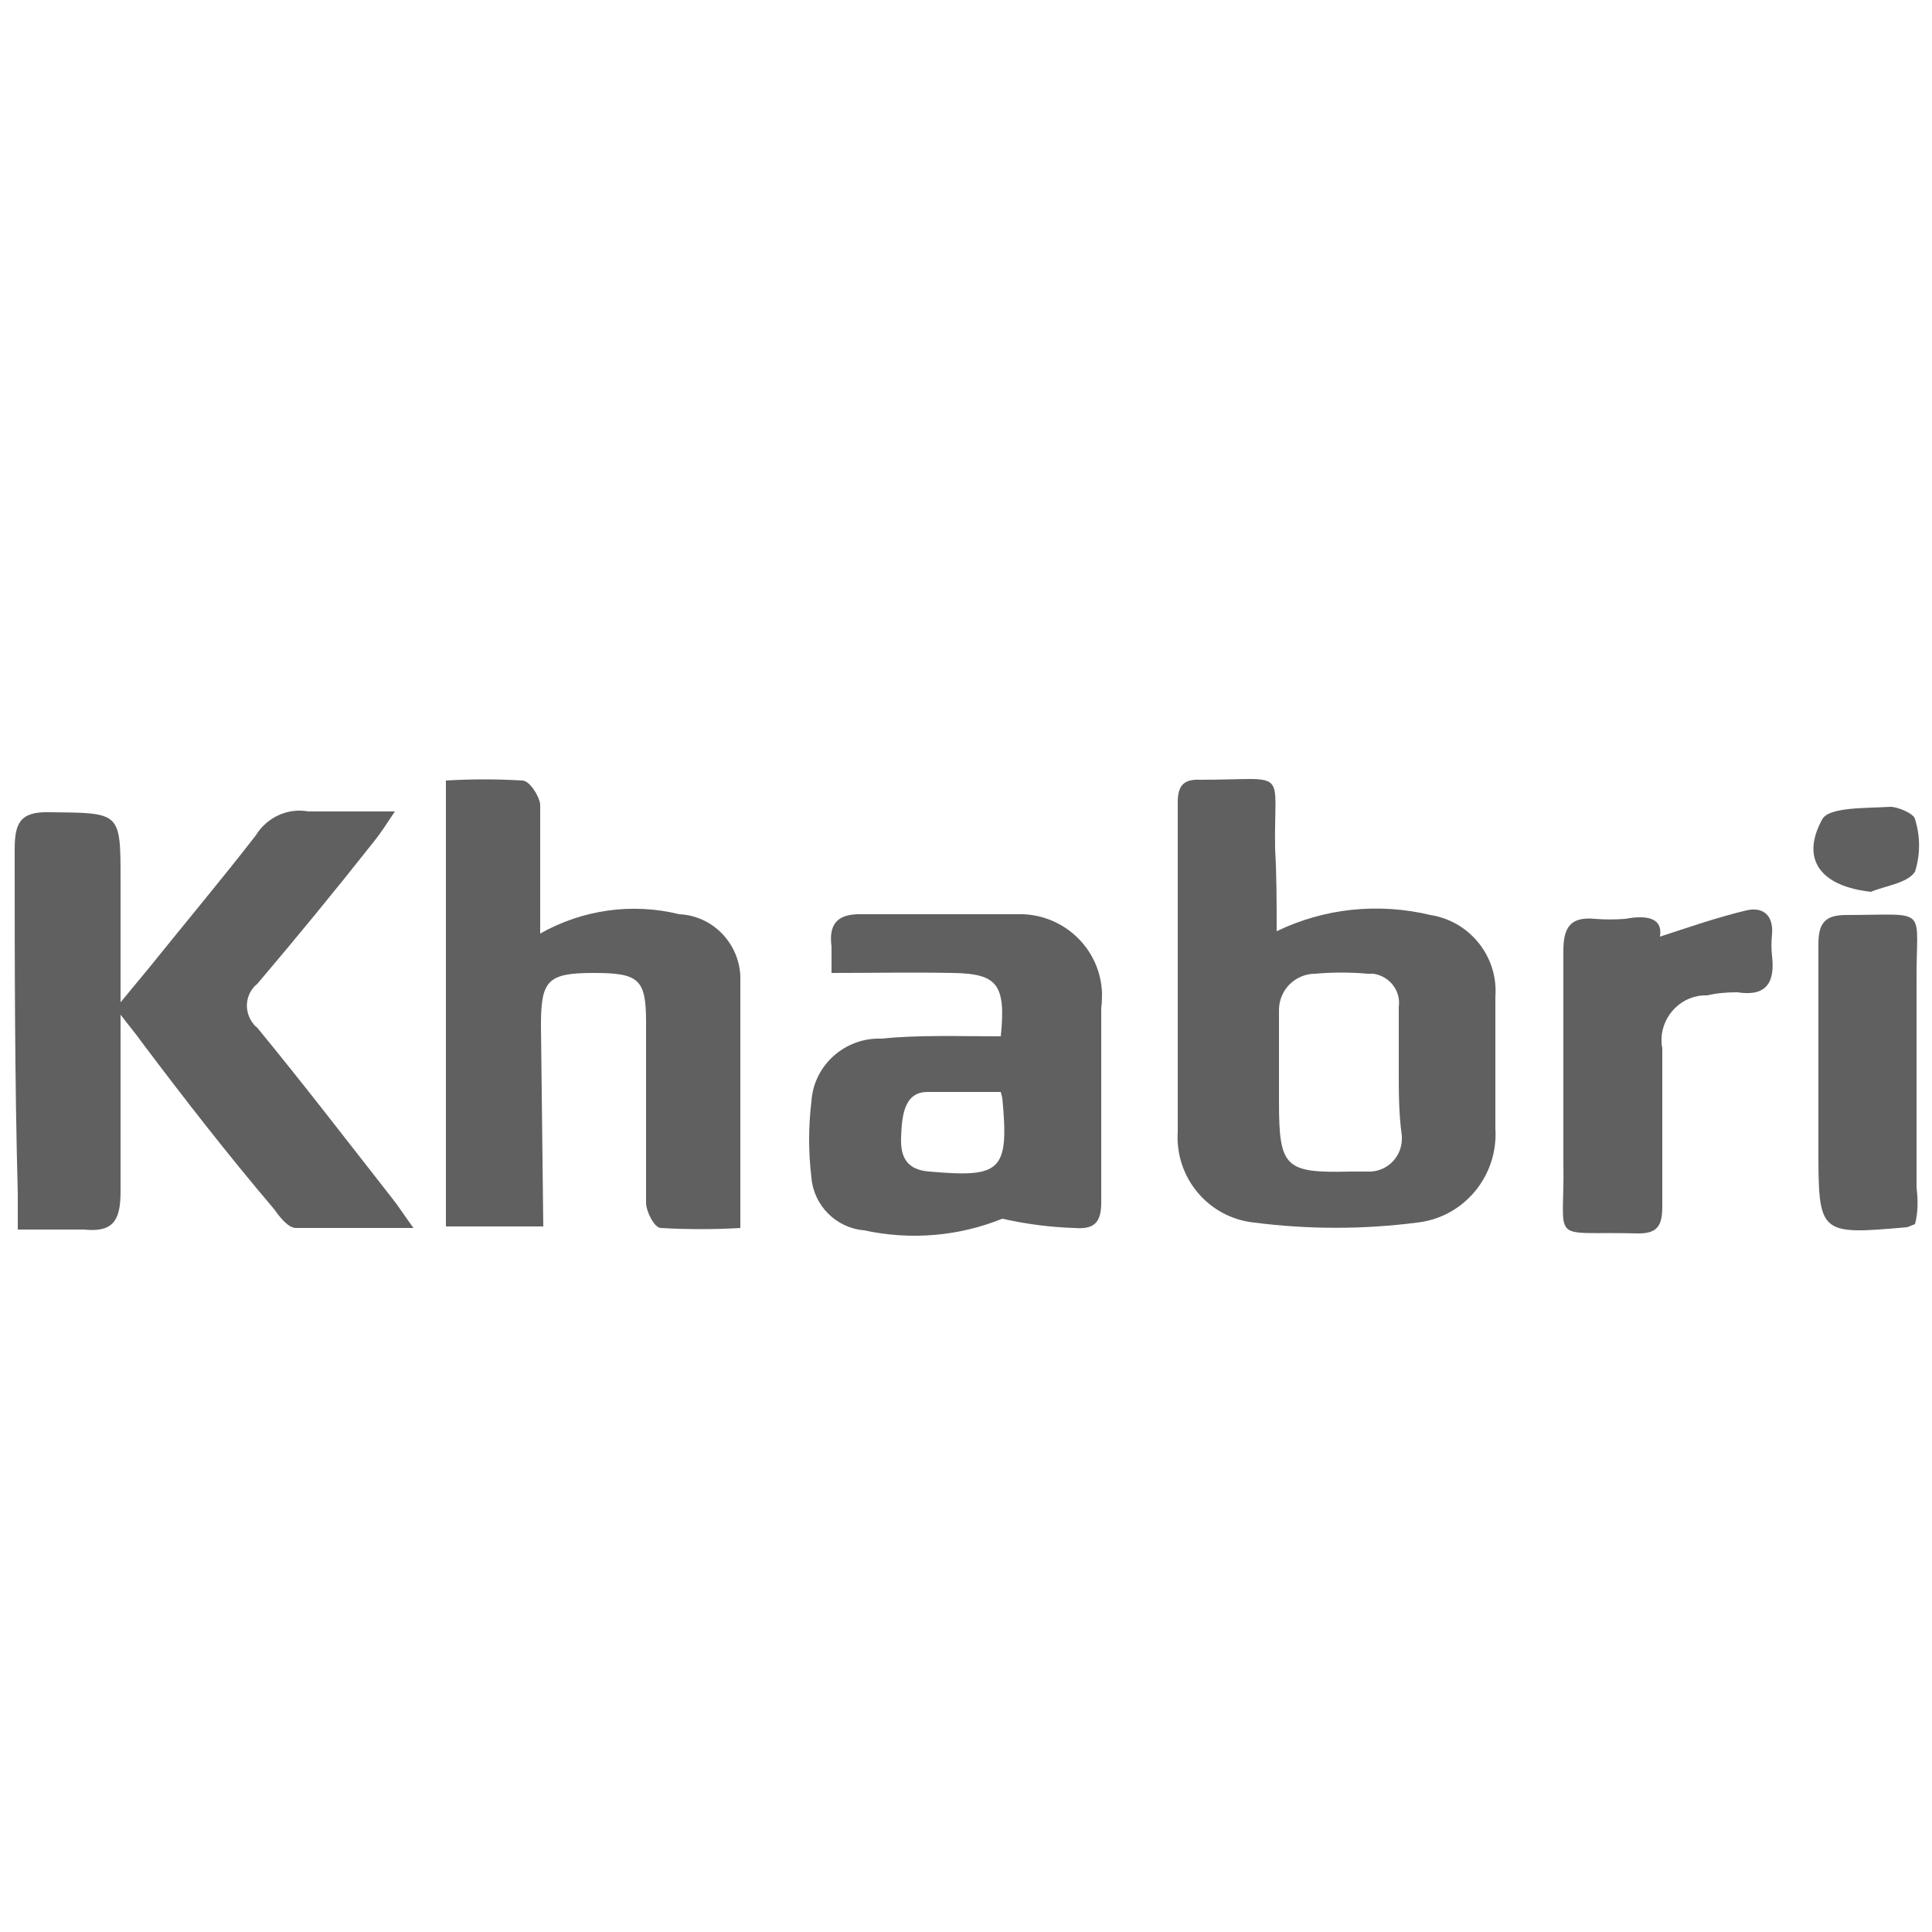
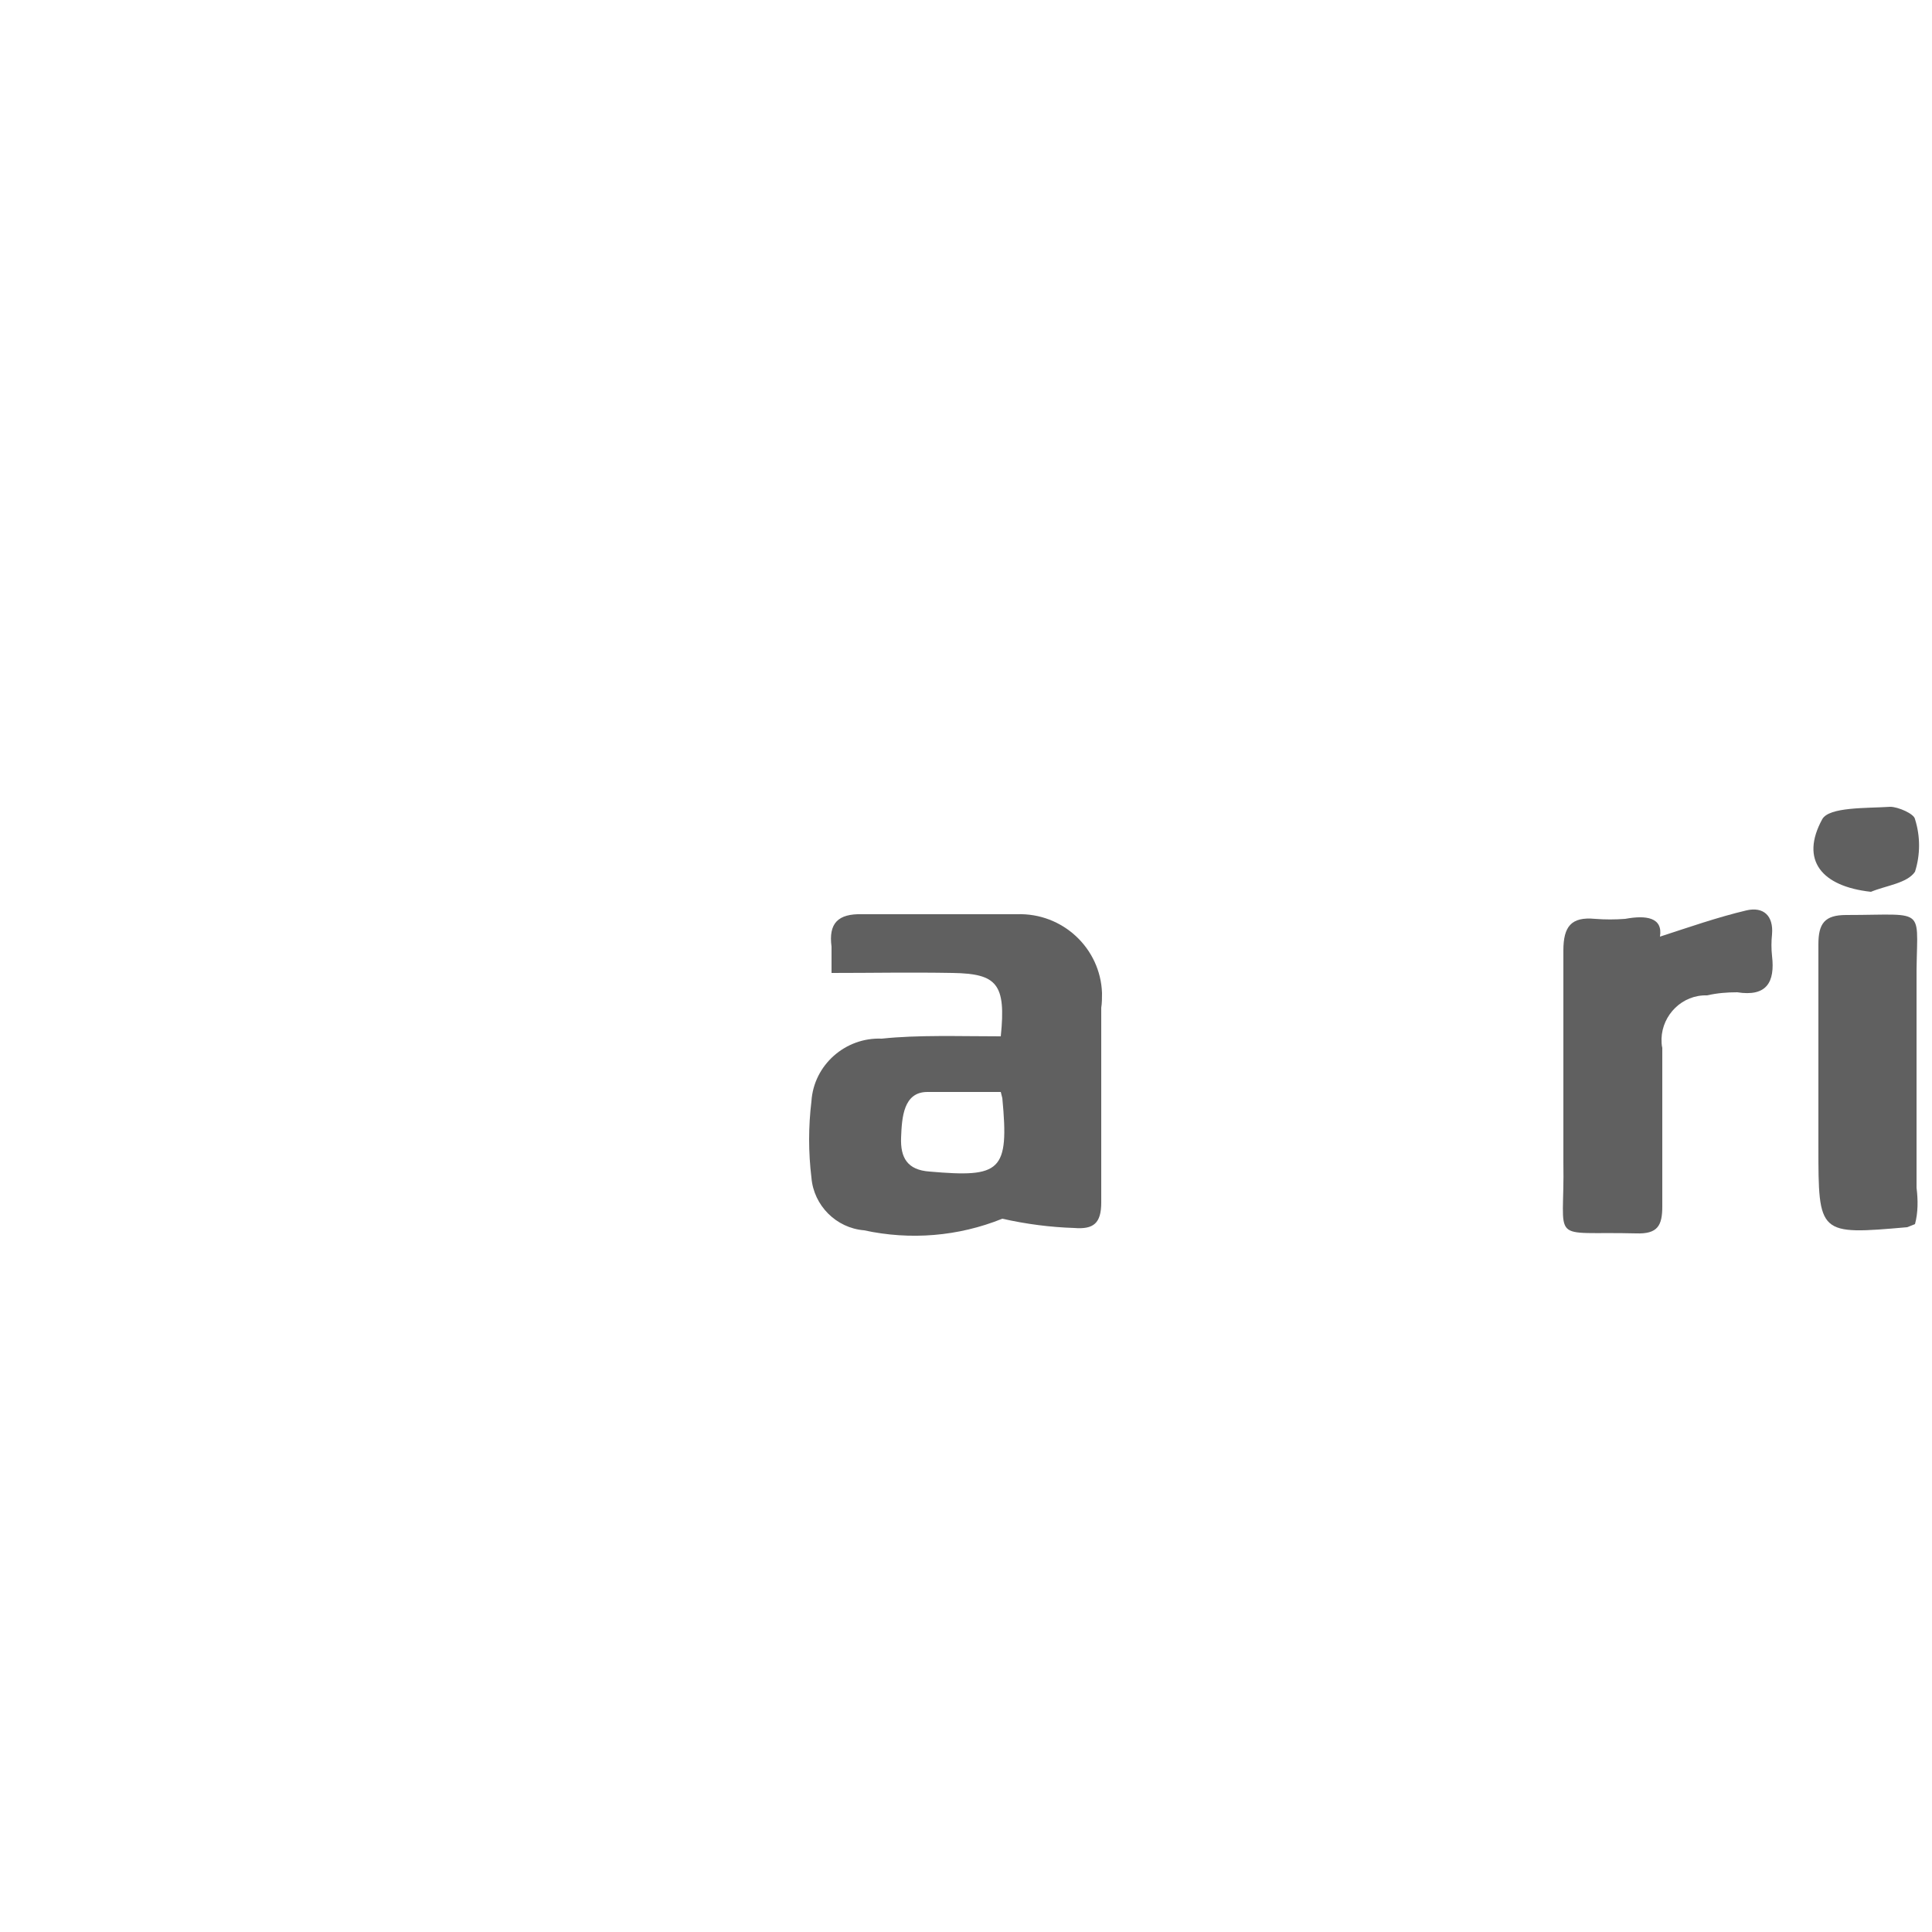
<svg xmlns="http://www.w3.org/2000/svg" id="Layer_1" x="0px" y="0px" viewBox="0 0 250 250" style="enable-background:new 0 0 250 250;" xml:space="preserve">
  <style type="text/css">	.st0{fill:#606060;}</style>
-   <path class="st0" d="M15.6,131.3c0,8.3,0,15.6,0,22.9c0,3.8-1,5.3-4.8,4.9c-2.7,0-5.5,0-8.5,0c0-1.8,0-3.3,0-4.7 c-0.4-14.9-0.4-29.8-0.4-44.5c0-3.4,0.7-4.9,4.5-4.8c9.2,0.1,9.2-0.1,9.2,8.8v15.8l3.8-4.6c4.5-5.6,9.2-11.2,13.7-17 c1.4-2.3,4.1-3.6,6.8-3.1c3.4,0,6.8,0,11.2,0c-1.2,1.8-1.9,2.9-2.8,4c-4.9,6.2-9.9,12.3-15,18.3c-1.6,1.3-1.8,3.6-0.5,5.2 c0.1,0.2,0.3,0.3,0.5,0.5c6,7.3,11.6,14.6,17.4,22c0.8,1,1.5,2.1,2.8,3.9c-5.6,0-10.4,0-15.2,0c-1,0-2.1-1.4-2.8-2.4 c-6.2-7.3-11.7-14.4-17.2-21.7C17.6,133.8,16.9,133,15.6,131.3z" />
-   <path class="st0" d="M165.2,120.5c6.2-3,13.2-3.7,19.9-2.1c5.1,0.8,8.8,5.4,8.4,10.6c0,5.7,0,11.4,0,17c0.4,6.1-4,11.5-10.1,12.2 c-7,0.9-14.1,0.9-21.1,0c-5.9-0.6-10.3-5.8-9.9-11.8c0-14.2,0-28.5,0-42.6c0-2.3,0.9-3,3-2.9c11.6,0,9.4-1.7,9.6,9 C165.2,113.3,165.2,116.7,165.2,120.5z M181,138.6c0-2.7,0-5.5,0-8.3c0.3-2.1-1.2-4-3.3-4.3c-0.2,0-0.5,0-0.7,0 c-2.3-0.2-4.6-0.2-6.8,0c-2.6,0-4.7,2.1-4.7,4.7c0,0.2,0,0.3,0,0.5c0,3.8,0,7.6,0,11.4c0,8.5,0.8,9.2,9.2,9h2.3 c2.3,0.1,4.3-1.7,4.4-4.1c0-0.2,0-0.3,0-0.5C181,144.1,181,141.4,181,138.6z" />
-   <path class="st0" d="M70.3,158.7H57.7V101c3.3-0.2,6.6-0.2,9.9,0c0.9,0,2.2,2,2.3,3.1c0,5.4,0,10.7,0,16.7c5.5-3.1,11.9-4,18-2.5 c4.3,0.2,7.7,3.7,7.9,8c0,10.6,0,21.3,0,32.6c-3.4,0.2-6.8,0.2-10.3,0c-0.8,0-1.9-2.1-1.9-3.3c0-7.7,0-15.5,0-23.3 c0-5.6-0.9-6.4-6.8-6.4c-6,0-6.8,1-6.8,6.8L70.3,158.7z" />
  <path class="st0" d="M129.5,134.1c0.7-6.8-0.5-8.1-6.2-8.2c-5.7-0.1-10.2,0-15.7,0c0-0.8,0-2.1,0-3.4c-0.4-3,0.8-4.3,4-4.2 c6.8,0,13.7,0,20,0c5.9-0.2,10.8,4.4,11,10.2c0,0.6,0,1.3-0.1,1.9c0,8.4,0,16.8,0,25.2c0,2.7-1,3.5-3.5,3.3 c-3.1-0.1-6.2-0.5-9.3-1.2c-5.7,2.3-11.9,2.8-17.9,1.5c-3.6-0.3-6.5-3.2-6.8-6.8c-0.4-3.3-0.4-6.6,0-9.9c0.3-4.7,4.4-8.3,9.1-8.1 C118.8,133.9,124.1,134.1,129.5,134.1z M129.5,141.3c-3.3,0-6.4,0-9.5,0s-3.3,3.3-3.4,5.9c-0.1,2.6,0.8,4.2,3.7,4.4 c9.2,0.8,10.3,0,9.4-9.5L129.5,141.3z" />
  <path class="st0" d="M214.8,121.2c3.7-1.2,7.4-2.5,11.2-3.4c2.2-0.5,3.5,0.7,3.3,3.1c-0.1,0.9-0.1,1.9,0,2.8 c0.4,3.4-0.7,5.3-4.5,4.7c-1.3,0-2.6,0.1-3.9,0.4c-3.2-0.1-5.8,2.5-5.9,5.6c0,0.4,0,0.8,0.1,1.2c0,6.8,0,13.7,0,20.5 c0,2.5-0.6,3.6-3.4,3.5c-11.5-0.3-9.2,1.6-9.4-9.2c0-9.1,0-18.2,0-27.4c0-3.1,1-4.4,4.1-4.1c1.3,0.1,2.6,0.1,3.9,0 C213,118.4,215.2,118.7,214.8,121.2z" />
  <path class="st0" d="M247.8,158.4l-1,0.4c-11.5,1-11.5,1-11.5-10.5c0-8.7,0-17.4,0-26.1c0-2.7,0.8-3.8,3.6-3.8c11,0,9-1.3,9.1,8.8 c0,8.8,0,17.7,0,26.5C248.2,155.3,248.2,156.9,247.8,158.4z" />
  <path class="st0" d="M242.1,115.4c-6.4-0.7-9.2-4.1-6.3-9.4c0.9-1.6,5.7-1.4,8.8-1.6c1,0,3.1,0.9,3.2,1.6c0.7,2.2,0.7,4.6,0,6.8 C246.8,114.3,244,114.6,242.1,115.4z" />
</svg>